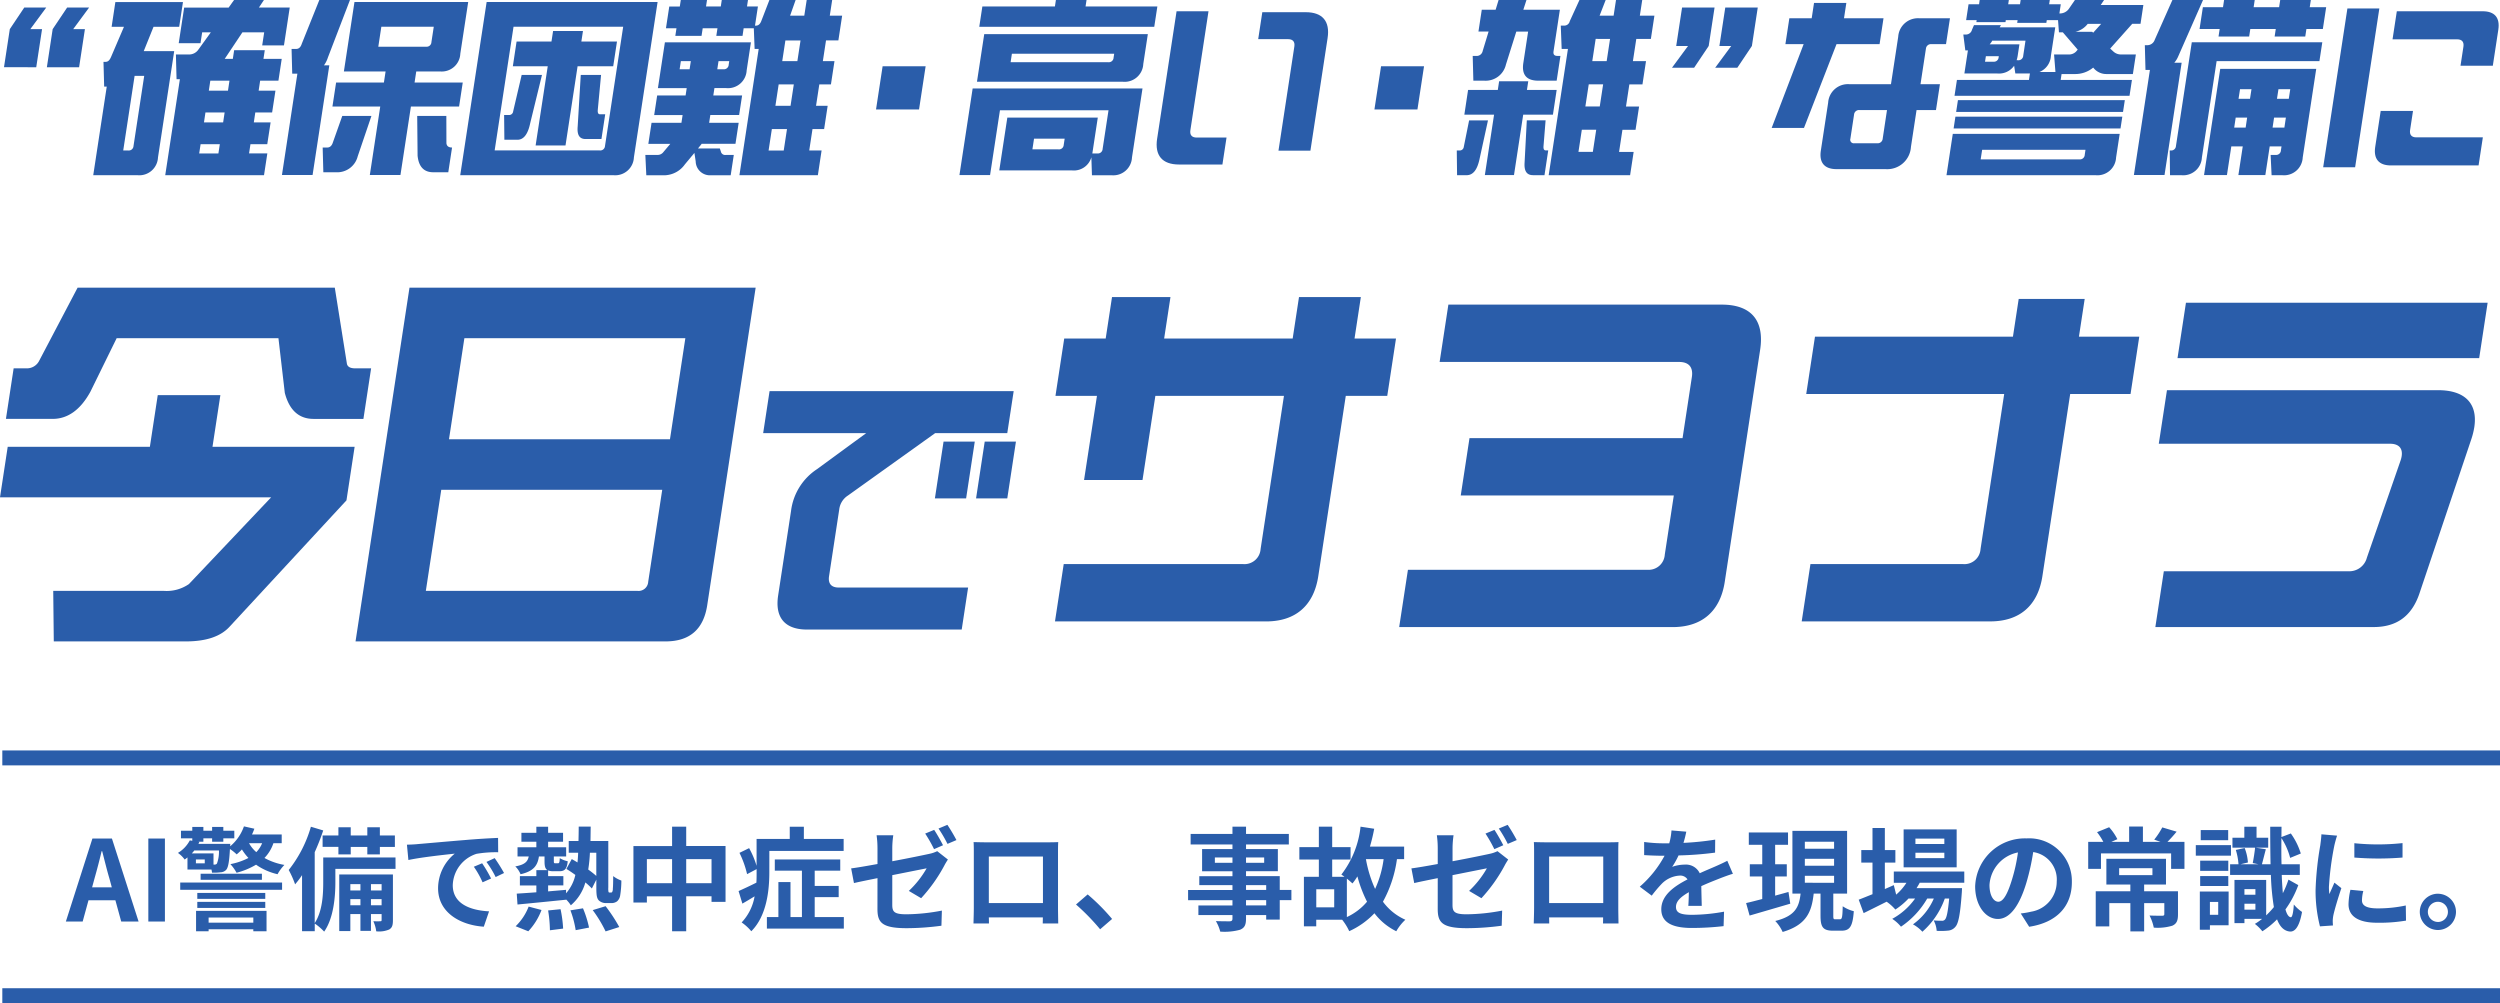
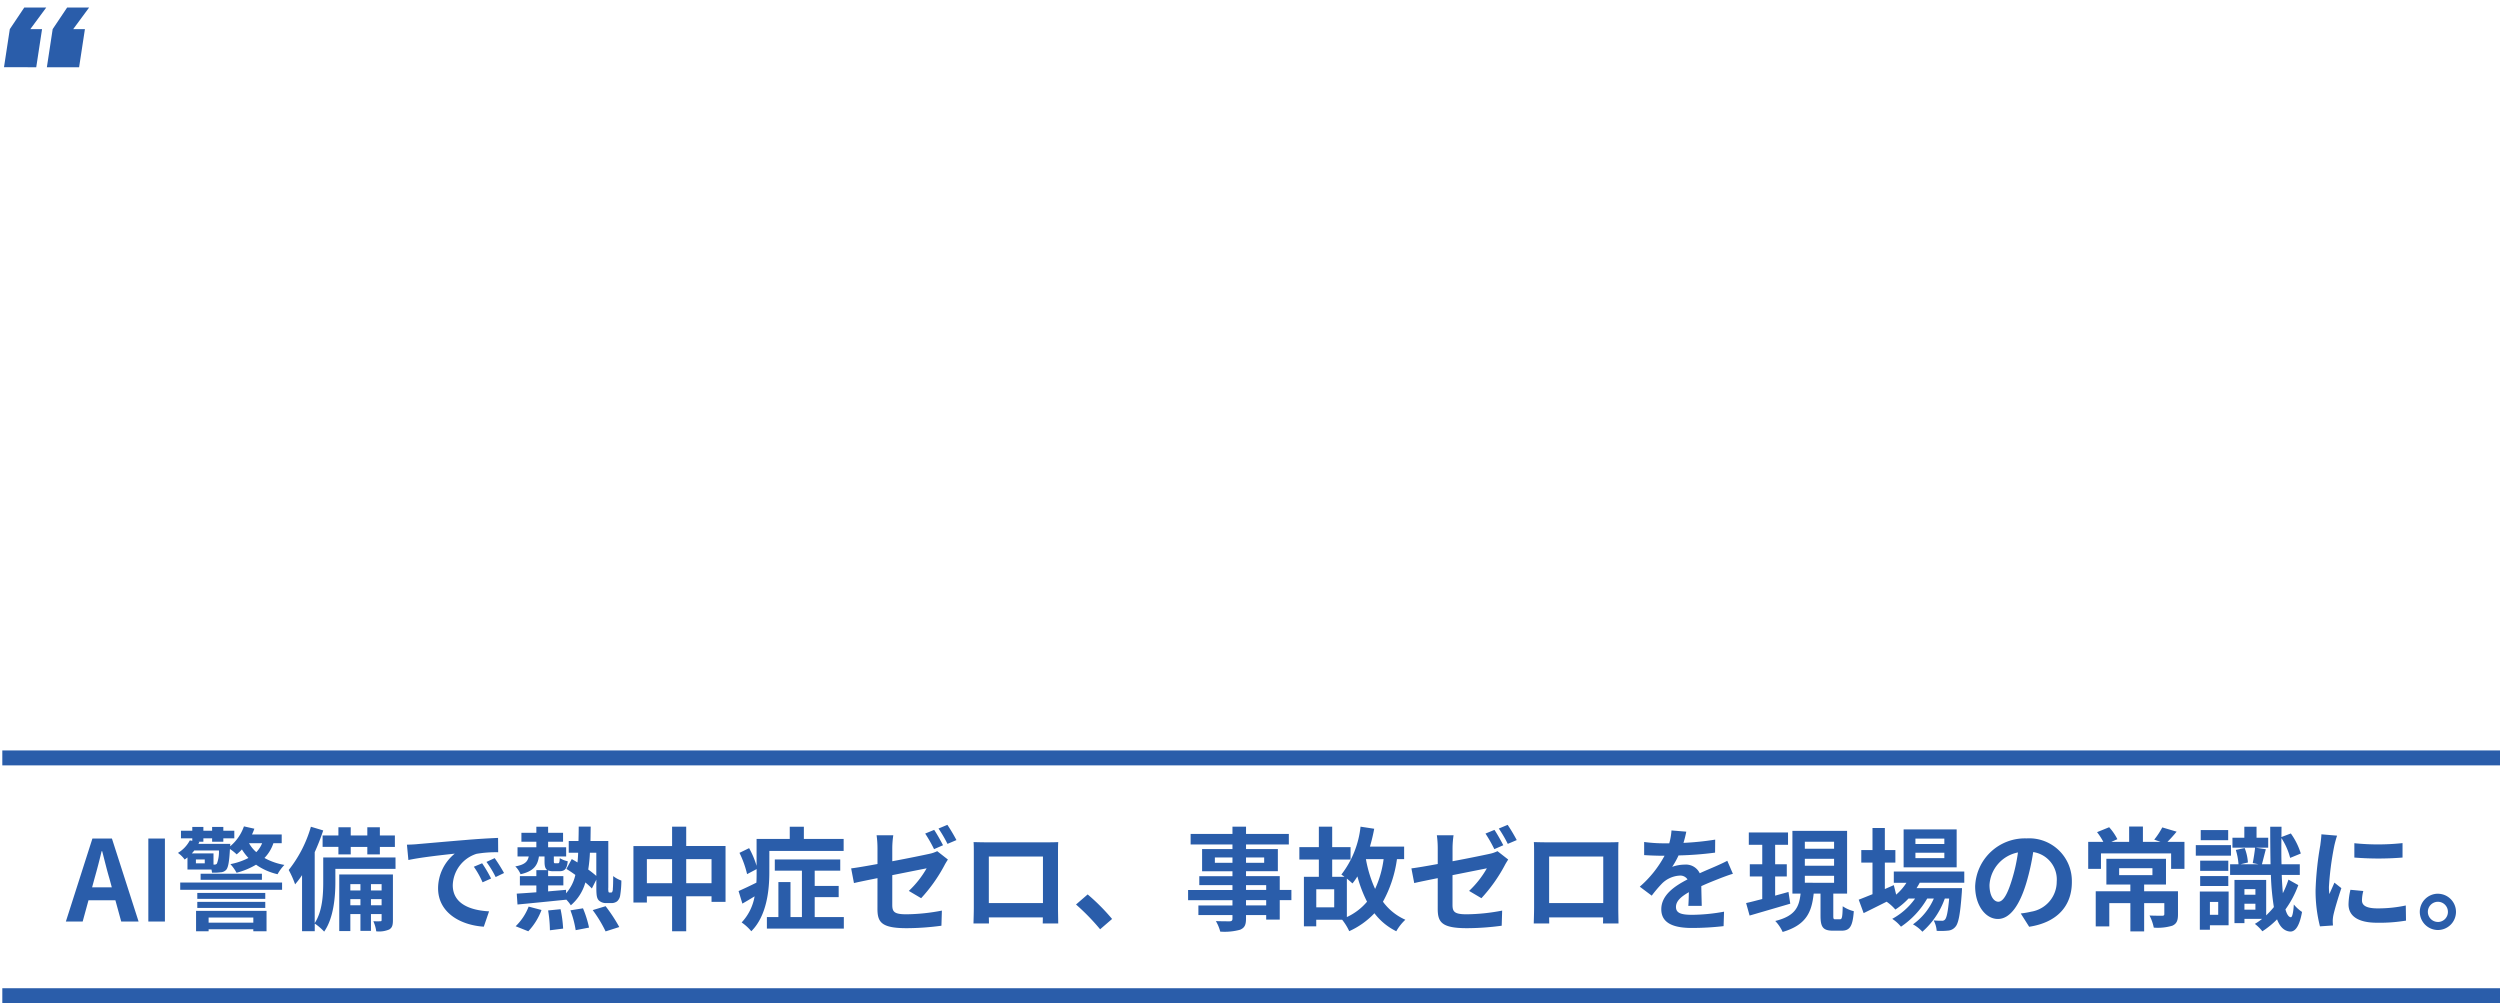
<svg xmlns="http://www.w3.org/2000/svg" width="334.658" height="134.287" viewBox="0 0 334.658 134.287">
  <defs>
    <clipPath id="clip-path">
-       <rect id="長方形_23050" data-name="長方形 23050" width="334.479" height="85.861" fill="#2a5daa" />
-     </clipPath>
+       </clipPath>
  </defs>
  <g id="グループ_75965" data-name="グループ 75965" transform="translate(-20.342 -297)">
    <path id="パス_487" data-name="パス 487" d="M-161-5.79c.33-1.155.66-2.415.945-3.63h.075c.315,1.2.615,2.475.96,3.63l.33,1.215h-2.64ZM-164.842,0h2.25l.78-2.85h3.6l.78,2.85h2.325l-3.57-11.115h-2.61Zm11.04,0h2.22V-11.115h-2.22Zm14.055-.54V.15h-5.985V-.54ZM-147.413,1.3h1.68v-.27h5.985V1.3h1.77v-2.73h-9.435Zm.165-3.12h9.1v-.81h-9.1Zm9.1-2.01h-9.1v.795h9.1Zm-11.385-.42h13.635V-5.22h-13.635Zm2.73-2.145v.81h8.205v-.81Zm8.235-4.095a3.607,3.607,0,0,1-.78,1.2,4.345,4.345,0,0,1-.975-1.2Zm-6.51,2.865v-1.5h-2.9a4.119,4.119,0,0,0,.33-.39h3.3a4.533,4.533,0,0,1-.27,1.755.364.364,0,0,1-.315.135Zm-1.17-.165h-1.185V-8.31h1.185Zm10.3-2.7v-1.17h-3.975a8.225,8.225,0,0,0,.315-.765l-1.395-.315a6.1,6.1,0,0,1-1.845,2.67c.015-.165.015-.33.015-.33h-4.26c.045-.09.075-.165.12-.255l-.18-.03h.72v-.45h1.17v.45h1.5v-.45h1.47v-1.02h-1.47v-.51h-1.5v.51h-1.17v-.51h-1.485v.51h-1.515v1.02h1.515v.33l-.33-.06a4.3,4.3,0,0,1-1.59,1.68,3.875,3.875,0,0,1,.9.885,3.521,3.521,0,0,0,.375-.285v1.62h3.21a2.5,2.5,0,0,1,.075.42,6.466,6.466,0,0,0,1.14-.045,1.062,1.062,0,0,0,.78-.36c.255-.33.39-1.08.48-2.76a6.078,6.078,0,0,1,.9.72,7.219,7.219,0,0,0,.705-.66,7.157,7.157,0,0,0,.87,1.14,8.782,8.782,0,0,1-2.415.825,5.679,5.679,0,0,1,.825,1.155,9.816,9.816,0,0,0,2.61-1.08,8.142,8.142,0,0,0,2.88,1.275,5.8,5.8,0,0,1,.915-1.245,8.381,8.381,0,0,1-2.67-.93,5.164,5.164,0,0,0,1.2-1.98Zm5.475-1.035v1.53h2.115v1.005h1.65V-9.99h2.22v1.005h1.68V-9.99h2.01v-1.53h-2.01v-1.1h-1.68v1.1h-2.22v-1.1h-1.65v1.1ZM-124-2.175V-3h1.425v.825Zm-2.76,0V-3h1.35v.825Zm1.35-2.835v.855h-1.35V-5.01Zm2.835,0v.855H-124V-5.01Zm1.515-1.29h-7.185V1.275h1.485V-1h1.35v2.25H-124V-1h1.425v.78c0,.15-.03.18-.165.18-.15.015-.525.015-.945,0a4.466,4.466,0,0,1,.39,1.35,3.476,3.476,0,0,0,1.725-.24c.42-.24.51-.6.51-1.275Zm.345-2.28h-9.675v3.27c0,1.65-.09,3.915-1.14,5.52V-9.285a29.159,29.159,0,0,0,1.14-2.91l-1.65-.495a16.713,16.713,0,0,1-2.97,5.79,12.411,12.411,0,0,1,.855,1.92,11.964,11.964,0,0,0,.93-1.23v7.5h1.7V.27a7.257,7.257,0,0,1,1.26,1.08c1.275-1.815,1.5-4.68,1.5-6.63V-7.05h8.055Zm1.53-1.71.195,2.055c1.74-.375,4.8-.7,6.21-.855a6,6,0,0,0-2.235,4.635c0,3.255,2.97,4.935,6.12,5.145l.705-2.055c-2.55-.135-4.86-1.02-4.86-3.5a4.558,4.558,0,0,1,3.18-4.2,15.583,15.583,0,0,1,2.9-.21l-.015-1.92c-1.065.045-2.7.135-4.245.27-2.745.225-5.22.45-6.48.555C-118-10.335-118.582-10.3-119.182-10.29Zm10.065,2.49-1.11.465a11.573,11.573,0,0,1,1.17,2.085l1.14-.51A18.619,18.619,0,0,0-109.118-7.8Zm1.68-.69-1.1.51a13.2,13.2,0,0,1,1.23,2.025l1.125-.54A22.438,22.438,0,0,0-107.437-8.49Zm4.5,9.795a8.482,8.482,0,0,0,1.77-2.85L-102.893-2A7.3,7.3,0,0,1-104.632.63Zm2.655-2.79a17.932,17.932,0,0,1,.24,2.655l1.77-.225a16.533,16.533,0,0,0-.345-2.595ZM-97.3-1.5a13.253,13.253,0,0,1,.705,2.655L-94.807.81a14.344,14.344,0,0,0-.81-2.58Zm2.985-.03a17.383,17.383,0,0,1,1.725,2.85l1.83-.585a21.551,21.551,0,0,0-1.83-2.79Zm.48-7.68v3.105a12.978,12.978,0,0,0-1.08-.855,19.676,19.676,0,0,0,.225-2.25Zm1.77,5.325A.131.131,0,0,1-92.2-3.96a2.315,2.315,0,0,1-.03-.585v-6.24h-2.385c.015-.615.015-1.26.03-1.92h-1.605c0,.675-.015,1.305-.03,1.92h-1.305V-9.21h1.26q-.022.675-.09,1.3-.4-.247-.765-.45l-.72,1.32c.375.225.8.51,1.2.8a5.475,5.475,0,0,1-1.245,2.46v-.465c-.795.075-1.6.135-2.4.21v-.8h2.04V-6.075h-2.04V-6.84a1.956,1.956,0,0,0,.735.105h.75c.705,0,1.035-.255,1.14-1.335a3.228,3.228,0,0,1-1.065-.42c-.03.615-.075.69-.255.69h-.345c-.165,0-.195-.03-.195-.3v-.615h1.65v-1.23h-2.415v-.735h2v-1.2h-2v-.81h-1.575v.81h-2v1.2h2v.735h-2.52v1.23h1.5c-.135.7-.54,1.11-1.8,1.335a3.015,3.015,0,0,1,.705,1.05c1.74-.405,2.28-1.155,2.46-2.385h.75V-8.1c0,.66.075,1.035.39,1.215h-1.485v.81h-2.205V-4.83h2.205v.915c-.99.075-1.89.135-2.625.18l.1,1.455c1.755-.165,4.185-.405,6.51-.645v-.03a4.487,4.487,0,0,1,.63.78A6.183,6.183,0,0,0-95.3-5.235a9.6,9.6,0,0,1,.87.81l.6-1.185v1.1c0,1.095.09,1.41.33,1.68a1.382,1.382,0,0,0,.975.36h.66a1.274,1.274,0,0,0,.8-.225,1.3,1.3,0,0,0,.42-.765,12.529,12.529,0,0,0,.165-2.025,3.864,3.864,0,0,1-1.095-.6c0,.78-.015,1.395-.045,1.665a.932.932,0,0,1-.09.465.191.191,0,0,1-.165.075ZM-81.8-5.13V-8.355h3.39V-5.13Zm-5.265,0V-8.355h3.375V-5.13Zm5.265-4.98V-12.7h-1.89v2.595h-5.175v7.56h1.8v-.825h3.375V1.3h1.89v-4.68h3.39v.75h1.875V-10.11Zm11.13.66h9.945v-1.605h-5.325V-12.69h-1.89v1.635h-4.44v3.6a11.809,11.809,0,0,0-1-2.37l-1.29.63a13.2,13.2,0,0,1,1.02,2.85l1.275-.675v.42c0,.45,0,.915-.03,1.395-.9.45-1.77.855-2.385,1.125l.51,1.68c.525-.3,1.08-.63,1.635-.975A6.76,6.76,0,0,1-74.378.12,6.409,6.409,0,0,1-73.088,1.3c2.07-2.055,2.415-5.49,2.415-7.89ZM-64.6-.6V-3.27h3.21v-1.5H-64.6V-6.81h3.42v-1.5h-8.76v1.5h3.63V-.6h-1.53V-5.28h-1.62V-.6H-71V.945H-60.7V-.6Zm15.99-11.67-1.2.495A19.1,19.1,0,0,1-48.622-9.69l1.2-.525C-47.707-10.77-48.232-11.715-48.607-12.27Zm1.77-.675-1.185.495a17.5,17.5,0,0,1,1.2,2.055l1.2-.51A23.461,23.461,0,0,0-46.837-12.945ZM-56.2-1.71c0,1.77.495,2.6,3.9,2.6a35.308,35.308,0,0,0,4.665-.33l.06-2.025a25.909,25.909,0,0,1-4.74.495c-1.635,0-1.9-.33-1.9-1.26V-6.21c2.115-.42,4.14-.825,4.6-.915A12.923,12.923,0,0,1-52-4.1l1.65.975a21.091,21.091,0,0,0,3.1-4.365c.135-.27.345-.6.48-.81L-48.2-9.42a4.391,4.391,0,0,1-1.065.36c-.675.15-2.775.585-4.95.99V-9.825a12.382,12.382,0,0,1,.135-1.725h-2.235a12.627,12.627,0,0,1,.12,1.725V-7.7c-1.485.27-2.805.5-3.525.585l.375,1.965c.63-.15,1.815-.39,3.15-.66Zm12.87-8.925c.03.42.03,1.035.03,1.455v7.335c0,.72-.045,2.025-.045,2.1h2.07c0-.045,0-.39-.015-.81h7.23c0,.435-.015.78-.015.81H-32c0-.06-.03-1.5-.03-2.085V-9.18c0-.45,0-1.005.03-1.455-.54.03-1.11.03-1.485.03h-8.25C-42.142-10.605-42.712-10.62-43.327-10.635Zm2.04,1.935h7.245v6.225h-7.245Zm14.9,9.735,1.6-1.38a26.992,26.992,0,0,0-3.27-3.285l-1.56,1.35A29.394,29.394,0,0,1-26.392,1.035ZM-4.162-2.16h-2.7v-.705h2.7Zm-2.7-2.715h2.7v.645h-2.7Zm-4.17-2.985v-.72h2.355v.72Zm6.6-.72v.72h-2.43v-.72ZM-.787-4.23h-1.56V-6.075H-6.862v-.66H-2.6V-9.7h-4.26v-.615h5.73v-1.41h-5.73V-12.7H-8.677v.975h-5.6v1.41h5.6V-9.7h-4.065v2.97h4.065v.66h-4.44v1.2h4.44v.645h-5.94v1.365h5.94v.705h-4.56V-.87h4.56v.465c0,.27-.09.36-.375.375-.24,0-1.125,0-1.845-.03a5.5,5.5,0,0,1,.585,1.41A7.9,7.9,0,0,0-7.657,1.1c.585-.255.795-.615.795-1.5V-.87h2.7v.615h1.815v-2.61h1.56ZM6.638-5.745c.3.24.585.495.75.645a8.018,8.018,0,0,0,.66-.945,17.322,17.322,0,0,0,1.29,3.39A7.825,7.825,0,0,1,6.638-.6ZM4.943-1.905h-2.4V-4.32h2.4Zm6.615-6.45a13.757,13.757,0,0,1-1.14,3.99,16.564,16.564,0,0,1-1.23-3.99Zm2.745,0v-1.68H9.728a24.045,24.045,0,0,0,.57-2.385L8.468-12.7A12.664,12.664,0,0,1,5.9-6.285a4.608,4.608,0,0,1,.42.3H4.673V-8.3h2.46V-9.96H4.673V-12.7H2.888V-9.96H.278V-8.3h2.61v2.31h-2V.645h1.65V-.24H6.008a7.292,7.292,0,0,1,.945,1.53,10.707,10.707,0,0,0,3.375-2.4A8.248,8.248,0,0,0,13.253,1.3,6.433,6.433,0,0,1,14.468-.24a7.427,7.427,0,0,1-3-2.415,16.434,16.434,0,0,0,1.875-5.7Zm12.09-3.915-1.2.495A19.1,19.1,0,0,1,26.378-9.69l1.2-.525C27.293-10.77,26.768-11.715,26.393-12.27Zm1.77-.675-1.185.495a17.5,17.5,0,0,1,1.2,2.055l1.2-.51A23.461,23.461,0,0,0,28.163-12.945ZM18.8-1.71c0,1.77.495,2.6,3.9,2.6a35.308,35.308,0,0,0,4.665-.33l.06-2.025a25.909,25.909,0,0,1-4.74.495c-1.635,0-1.905-.33-1.905-1.26V-6.21c2.115-.42,4.14-.825,4.6-.915A12.923,12.923,0,0,1,23-4.1l1.65.975a21.091,21.091,0,0,0,3.105-4.365c.135-.27.345-.6.48-.81L26.8-9.42a4.391,4.391,0,0,1-1.065.36c-.675.15-2.775.585-4.95.99V-9.825a12.382,12.382,0,0,1,.135-1.725H18.683a12.626,12.626,0,0,1,.12,1.725V-7.7c-1.485.27-2.805.5-3.525.585l.375,1.965c.63-.15,1.815-.39,3.15-.66Zm12.87-8.925c.03.42.03,1.035.03,1.455v7.335c0,.72-.045,2.025-.045,2.1h2.07c0-.045,0-.39-.015-.81h7.23c0,.435-.015.78-.015.81H43c0-.06-.03-1.5-.03-2.085V-9.18c0-.45,0-1.005.03-1.455-.54.03-1.11.03-1.485.03h-8.25C32.858-10.605,32.288-10.62,31.673-10.635ZM33.713-8.7h7.245v6.225H33.713Zm18.36-3.33-1.98-.165a8.34,8.34,0,0,1-.3,1.725h-.72a19.518,19.518,0,0,1-2.64-.18v1.755c.825.06,1.92.09,2.535.09h.195a14.721,14.721,0,0,1-3.315,4.14l1.6,1.2a17.271,17.271,0,0,1,1.4-1.65,3.654,3.654,0,0,1,2.34-1.035,1.154,1.154,0,0,1,1.05.51c-1.71.885-3.51,2.085-3.51,4s1.74,2.5,4.1,2.5A37.523,37.523,0,0,0,57.068.615l.06-1.935a24.538,24.538,0,0,1-4.26.42c-1.47,0-2.175-.225-2.175-1.05,0-.75.6-1.335,1.725-1.98-.015.66-.03,1.38-.075,1.83h1.8c-.015-.69-.045-1.8-.06-2.64.915-.42,1.77-.75,2.445-1.02.51-.2,1.305-.495,1.785-.63l-.75-1.74c-.555.285-1.08.525-1.665.78-.615.27-1.245.525-2.025.885A2.031,2.031,0,0,0,51.878-7.62a5.083,5.083,0,0,0-1.695.3,10.473,10.473,0,0,0,.855-1.53,44.683,44.683,0,0,0,4.89-.375l.015-1.74a37.975,37.975,0,0,1-4.245.435A14.351,14.351,0,0,0,52.073-12.03Zm13.68,8.07c-.585.165-1.2.33-1.785.495V-6.03h1.56V-7.665h-1.56v-2.61h1.725v-1.65h-5.25v1.65h1.8v2.61H60.577V-6.03h1.665v3.015c-.81.21-1.545.405-2.16.54L60.548-.8c1.545-.45,3.555-1.035,5.445-1.59Zm2.19-2.16h3.915v.93H67.943Zm0-2.28h3.915v.93H67.943Zm0-2.28h3.915v.93H67.943ZM72.037-.3c-.255,0-.285-.06-.285-.5v-2.94H73.6v-8.4h-7.32v8.4h1.095C67.177-1.98,66.7-.75,63.983-.075a5.283,5.283,0,0,1,.99,1.47c3.195-.945,3.885-2.685,4.155-5.13h.915V-.8c0,1.515.3,2.025,1.68,2.025h1.125c1.11,0,1.5-.555,1.65-2.61a4.586,4.586,0,0,1-1.485-.66c-.03,1.5-.105,1.74-.36,1.74Zm14.58-10.08h-3.87v-.72h3.87Zm0,1.89h-3.87v-.72h3.87Zm1.65-3.84h-7.1v5.07h7.1Zm1.02,7.14v-1.5H79.853v1.5h1.695a7.307,7.307,0,0,1-1.38,1.59l-.315-1.275-1.2.525V-7.89h1.41V-9.57h-1.41v-2.955H77V-9.57H75.5v1.68H77v4.23c-.705.285-1.335.54-1.845.735l.66,1.8c.915-.45,1.995-.99,3.075-1.53a6.178,6.178,0,0,1,1.17,1.05,9.321,9.321,0,0,0,1.755-1.47H82.7A9.048,9.048,0,0,1,79.643-.36,5.27,5.27,0,0,1,80.813.69a11.446,11.446,0,0,0,3.51-3.765h.885a8.25,8.25,0,0,1-2.79,3.45,4.914,4.914,0,0,1,1.26.99,10.689,10.689,0,0,0,3-4.44h.585C87.1-1.26,86.918-.5,86.708-.27a.514.514,0,0,1-.45.165c-.195,0-.585,0-1.065-.045a3.557,3.557,0,0,1,.4,1.395,9.428,9.428,0,0,0,1.515-.03A1.4,1.4,0,0,0,88.1.7c.4-.435.645-1.635.855-4.56.015-.21.03-.615.03-.615H82.9c.15-.24.3-.48.42-.72Zm14.4-.09a5.712,5.712,0,0,0-6.06-5.85,6.665,6.665,0,0,0-6.885,6.42c0,2.535,1.38,4.365,3.045,4.365,1.635,0,2.925-1.86,3.825-4.89a30.335,30.335,0,0,0,.9-4.065,3.708,3.708,0,0,1,3.15,3.96,4.071,4.071,0,0,1-3.42,4.02,11.537,11.537,0,0,1-1.395.24L97.973.7C101.753.12,103.688-2.115,103.688-5.28ZM92.662-4.9a4.722,4.722,0,0,1,3.81-4.35,22.515,22.515,0,0,1-.8,3.63c-.615,2.025-1.2,2.97-1.83,2.97C93.263-2.655,92.662-3.39,92.662-4.9ZM110.018-7.14h4.455v.93h-4.455Zm7.875,3.09h-4.53v-.9h2.925V-8.4h-7.98v3.45h3.21v.9h-4.635v4.7H108.7V-2.46h2.82V1.32h1.845V-2.46h2.7V-1c0,.165-.075.225-.3.225-.21,0-1,0-1.68-.03a6.314,6.314,0,0,1,.57,1.62,6.747,6.747,0,0,0,2.475-.255c.6-.27.765-.7.765-1.53Zm-1.41-6.615c.375-.375.8-.84,1.23-1.365l-1.92-.57a10.267,10.267,0,0,1-1.08,1.635l.84.3H113.2V-12.72h-1.845v2.055h-2.385l.81-.36a7.279,7.279,0,0,0-1.1-1.6l-1.62.66a8.421,8.421,0,0,1,.84,1.3h-2.025V-7.05h1.71V-9.12h9.39v2.07h1.785v-3.615Zm8.13-1.575h-3.675v1.35h3.675Zm.375,2.01h-4.71v1.41h4.71Zm-.36,2.085h-3.765V-6.78h3.765Zm-3.765,3.39h3.765V-6.09h-3.765Zm2.415,2.13V-.9h-1.11V-2.625Zm1.395-1.395h-3.855V1.1h1.35V.5h2.5Zm2.115,2.43v-.795h1.47v.795Zm1.47-2.745v.75h-1.47v-.75Zm4.425-1.275a13.137,13.137,0,0,1-.75,1.815c-.06-.72-.12-1.53-.15-2.445H134.2V-7.665h-2.445c-.03-1.08-.03-2.25-.015-3.51a9,9,0,0,1,1.17,2.655l1.425-.585A9.324,9.324,0,0,0,133-11.79l-1.26.48.015-1.38h-1.515c0,1.845.015,3.525.045,5.025h-1.155c.15-.54.33-1.29.525-2.01l-1.35-.21h1.665V-11.22h-1.56v-1.47h-1.635v1.47h-1.59v1.335h3.03c-.06.6-.195,1.47-.315,2.055l.78.165h-2.43l1.005-.24a6.481,6.481,0,0,0-.435-1.935l-1.185.255a8.436,8.436,0,0,1,.36,1.92h-1.125V-6.24h5.46a33.181,33.181,0,0,0,.4,4.305A12.225,12.225,0,0,1,129.7-.825v-4.74h-4.245V.21h1.335V-.36h2.37a8.11,8.11,0,0,1-.975.675,5.722,5.722,0,0,1,1.005.99,11.383,11.383,0,0,0,1.965-1.6c.39,1.02.96,1.575,1.755,1.635.57.03,1.215-.5,1.59-2.625a5.13,5.13,0,0,1-1.1-1c-.06,1.065-.21,1.725-.4,1.71-.3-.03-.54-.4-.72-1.05A13.351,13.351,0,0,0,134-4.875Zm8.82-4.875v1.92a40.259,40.259,0,0,0,6.45,0V-10.5A30.845,30.845,0,0,1,141.5-10.485Zm1.2,6.4-1.725-.165a9.164,9.164,0,0,0-.255,1.95c0,1.545,1.245,2.46,3.825,2.46a21.243,21.243,0,0,0,3.87-.285l-.03-2.025a17.731,17.731,0,0,1-3.765.39c-1.53,0-2.1-.4-2.1-1.065A5.092,5.092,0,0,1,142.7-4.08Zm-3.51-7.41-2.1-.18c-.015.48-.1,1.05-.15,1.47a41.825,41.825,0,0,0-.63,5.94A19.175,19.175,0,0,0,136.9.645l1.74-.12c-.015-.21-.03-.45-.03-.615a4.526,4.526,0,0,1,.075-.705c.165-.8.66-2.43,1.08-3.675l-.93-.735c-.21.495-.45,1.02-.675,1.53a7.237,7.237,0,0,1-.06-.975,39.783,39.783,0,0,1,.72-5.5C138.878-10.425,139.072-11.175,139.193-11.49Zm13.485,7.77a2.436,2.436,0,0,0-2.415,2.43,2.436,2.436,0,0,0,2.415,2.43,2.429,2.429,0,0,0,2.43-2.43A2.429,2.429,0,0,0,152.678-3.72Zm0,3.78a1.351,1.351,0,0,1-1.335-1.35,1.351,1.351,0,0,1,1.335-1.35,1.344,1.344,0,0,1,1.35,1.35A1.344,1.344,0,0,1,152.678.06Z" transform="translate(194 420.36)" fill="#2a5daa" />
    <line id="線_23" data-name="線 23" x2="334.348" transform="translate(20.652 430.287)" fill="none" stroke="#2a5daa" stroke-width="2" />
    <line id="線_24" data-name="線 24" x2="334.348" transform="translate(20.652 398.456)" fill="none" stroke="#2a5daa" stroke-width="2" />
    <g id="グループ_75914" data-name="グループ 75914" transform="translate(20.342 297)">
      <path id="パス_449" data-name="パス 449" d="M3.577,1.618,1.639,4.512l-.778,5.1H5.177l.778-5.1H4.385L6.519,1.618Zm5.738,0L7.377,4.512,6.6,9.613h4.315l.778-5.1h-1.57l2.133-2.894Z" transform="translate(-0.326 -0.612)" fill="#2a5daa" />
      <g id="グループ_75913" data-name="グループ 75913">
        <g id="グループ_75912" data-name="グループ 75912" clip-path="url(#clip-path)">
          <path id="パス_450" data-name="パス 450" d="M21.737,11.592h-.346L21.3,8.28h.272c.346,0,.554-.223.745-.667l1.726-4.028H22.39l.5-3.312H31.94l-.505,3.312H28L26.687,6.847h4.078L28.594,21.082a2.5,2.5,0,0,1-2.734,2.372H19.928Zm2.873,8.552a.633.633,0,0,0,.708-.593l1.432-9.392H25.465l-1.523,9.985Zm6.917-9.54h-.445l-.088-3.312h1.731a1.5,1.5,0,0,0,1.288-.667l1.66-2.3H34.51l-.222,1.458H31.371L32.1,1.014h5.956L38.778,0h4l-.674,1.013h4.127l-.772,5.066H42.546l.267-1.755H39.9L37.526,7.884h1.087l.177-1.161h4.1l-.177,1.161h2.446L44.718,10.8H42.271l-.2,1.335h2.249l-.445,2.916H41.623l-.2,1.335h2.248L43.224,19.3H40.975l-.189,1.236h2.447l-.445,2.916H29.566Zm5.157,9.936.188-1.236H34.3l-.189,1.236Zm.633-4.152.2-1.335H34.95l-.2,1.335Zm.648-4.251.2-1.335H35.6l-.2,1.335Z" transform="translate(-7.447 0)" fill="#2a5daa" />
          <path id="パス_451" data-name="パス 451" d="M62.326,9.861h-.691l-.088-3.311h.618c.346,0,.6-.222.748-.692L65.264,0h4.1L66.414,7.686a3.71,3.71,0,0,1-.532,1.063H66.6L64.359,23.43h-4.1Zm3.385,9.886h.619c.345,0,.6-.222.743-.667l1.26-3.559h3.905L70.4,20.933a2.825,2.825,0,0,1-2.919,2.125H65.8Zm7.707-5.487h-6.4l.49-3.214h6.4l.226-1.482H68.55L69.967.272H85.191l-1.056,6.92a2.487,2.487,0,0,1-2.709,2.372H78.238l-.226,1.482h6.45l-.49,3.214h-6.45l-1.4,9.169h-4.1Zm6.139-8.008a.641.641,0,0,0,.712-.618l.313-2.051H73.564l-.406,2.669Zm-1.14,14.606-.051-5.337h3.9l.011,3.657c.043.371.285.569.754.569l-.505,3.311H80.505c-1.236,0-1.938-.741-2.087-2.2" transform="translate(-22.517)" fill="#2a5daa" />
          <path id="パス_452" data-name="パス 452" d="M101.9.435h22.885l-3.174,20.809a2.5,2.5,0,0,1-2.734,2.372H98.365ZM117.035,20.3a.632.632,0,0,0,.708-.592l2.435-15.966H105.5L102.973,20.3ZM104.24,15.56h.642a.543.543,0,0,0,.569-.494l1.139-4.87h2.718l-1.58,6.475c-.3,1.458-.879,2.2-1.7,2.2h-1.754Zm5.839-6.524h-4.671l.5-3.312h4.671l.215-1.409h4l-.215,1.409h4.769l-.505,3.312h-4.769l-1.617,10.6h-4Zm4.007,8.081.413-6.92h2.718l-.437,4.647c-.04.42.054.618.3.618h.693l-.505,3.311h-2.126c-.815,0-1.152-.544-1.057-1.656" transform="translate(-36.757 -0.163)" fill="#2a5daa" />
          <path id="パス_453" data-name="パス 453" d="M148.76,11.789h-1.581l-.151.989h3.856l-.4,2.62h-3.856l-.158,1.038h3.954l-.43,2.817h-4.523l-.49.618H147.9l.137.4a.581.581,0,0,0,.67.469h1.063l-.415,2.719h-2.619a1.9,1.9,0,0,1-2.066-1.853l-.172-1.137L143.224,22a3.441,3.441,0,0,1-2.595,1.458h-2.57l-.129-2.719h1.631a.955.955,0,0,0,.774-.37l.936-1.112h-2.941l.43-2.817h4l.158-1.038h-3.806l.4-2.62h3.805l.151-.989h-3.855l.934-6.129h11.517l-.572,3.757a2.5,2.5,0,0,1-2.735,2.372m3.693-8.007h-1.36L150.939,4.8h-3.509l.155-1.013h-1.977L145.452,4.8h-3.509l.155-1.013h-1.409l.445-2.917h1.409L142.675,0h3.509l-.132.865h1.977L148.161,0h3.509l-.132.865H153l-.392,2.57h.1c.346,0,.574-.2.733-.593L154.537,0h3.509l-.741,2.1h1.9L159.53,0h3.41l-.321,2.1h1.656l-.505,3.312h-1.655l-.422,2.768h1.556l-.475,3.114h-1.556l-.438,2.867h1.557l-.475,3.114h-1.556l-.437,2.867h1.655l-.5,3.312h-10.5l2.578-16.9h-.544Zm-9.766,4.4-.166,1.087h1.335l.166-1.087Zm5.692,1.087a.642.642,0,0,0,.712-.618l.071-.469h-1.434l-.166,1.087Zm8.078,10.874.438-2.867h-2.027l-.437,2.867Zm-.677-8.847-.437,2.867h2.027l.437-2.867Zm.9-5.882-.422,2.768h2.027l.422-2.768Z" transform="translate(-51.542)" fill="#2a5daa" />
          <path id="パス_454" data-name="パス 454" d="M188.115,14.167h5.758l-.882,5.783h-5.758Z" transform="translate(-69.966 -5.294)" fill="#2a5daa" />
          <path id="パス_455" data-name="パス 455" d="M222.721,21.057a2.437,2.437,0,0,1-2.59,1.755h-9.737l1.078-7.069h12.11l-.731,4.8h.667a.641.641,0,0,0,.712-.618l.788-5.165H210.485l-1.323,8.675h-4.1l1.768-11.591h22.737l-1.41,9.243a2.5,2.5,0,0,1-2.734,2.372H222.8ZM208.381,4.572h21.9l-.611,4a2.5,2.5,0,0,1-2.735,2.372H207.408Zm-.25-3.707h9.712L217.975,0h4.1l-.132.866h9.613l-.415,2.718H207.716Zm16.853,7.464a.642.642,0,0,0,.713-.618l.079-.519H212.084l-.173,1.137Zm-6.672,11.665a.632.632,0,0,0,.708-.593l.128-.841h-4.1l-.219,1.434Z" transform="translate(-76.628)" fill="#2a5daa" />
-           <path id="パス_456" data-name="パス 456" d="M247.28,19.46l2.6-17.053h4.276L251.73,18.324c-.1.643.195.989.838.989h4l-.551,3.608h-5.808c-2.249,0-3.276-1.211-2.932-3.46M265.646,7.128c.1-.642-.2-.988-.838-.988h-4l.55-3.608h5.808c2.249,0,3.275,1.211,2.932,3.46l-2.3,15.076h-4.276Z" transform="translate(-92.381 -0.899)" fill="#2a5daa" />
          <path id="パス_457" data-name="パス 457" d="M294.647,14.167H300.4l-.882,5.783h-5.758Z" transform="translate(-109.775 -5.294)" fill="#2a5daa" />
          <path id="パス_458" data-name="パス 458" d="M315.539,16.114l-1.145,5.24c-.314,1.409-.865,2.1-1.73,2.1H311.4l-.039-3.312h.346a.543.543,0,0,0,.59-.47l.716-3.559Zm1.491-5.239h3.9l-.177,1.162h3.98l-.5,3.311h-3.98l-1.233,8.083h-3.9l1.233-8.083h-3.979l.5-3.311h3.979Zm7.807-3.386h.4l-.505,3.311H322.28q-2.372,0-2.01-2.372l.641-4.2h-1.581L317.938,8.65a2.782,2.782,0,0,1-2.9,2.15H313.58l-.087-3.311h.569a.818.818,0,0,0,.768-.667l.791-2.6h-1.359l.445-2.916h1.853l.4-1.31h3.731l-.422,1.31h4.893l-.848,5.56c-.064.42.1.618.524.618m-1.587,8.625-.277,3.436c-.036.4.058.592.329.592h.3l-.5,3.312h-1.532c-.84,0-1.2-.544-1.135-1.63l.3-5.71Zm2.032-12.678h.47a.752.752,0,0,0,.732-.593L327.783,0h3.509l-.815,2.1h1.878l.321-2.1h3.51l-.321,2.1h1.952l-.475,3.115h-1.952l-.452,2.966h1.754l-.475,3.114h-1.755l-.452,2.966h1.755l-.475,3.114h-1.754l-.452,2.966h1.952l-.475,3.114h-10.9l2.578-16.9h-.84Zm4.292,16.9.452-2.966H328.1l-.452,2.966Zm-.548-9.045-.453,2.966H330.5l.453-2.966Zm.927-6.08L329.5,8.181h1.927l.452-2.966Z" transform="translate(-116.352)" fill="#2a5daa" />
          <path id="パス_459" data-name="パス 459" d="M359.5,6.759h-1.582l.784-5.141h4.349l-.784,5.141-1.953,2.916h-2.965Zm5.783,0H363.7l.784-5.141h4.349l-.784,5.141-1.952,2.916h-2.966Z" transform="translate(-133.535 -0.605)" fill="#2a5daa" />
          <path id="パス_460" data-name="パス 460" d="M387.343,6.143l-4.357,11.22h-4.325l4.282-11.22H380.5l.527-3.46h2.991l.313-2.052h4.325l-.313,2.052h5.289l-.527,3.46Zm11.966.618-.724,4.746h2.6l-.528,3.46h-2.6l-.753,4.942a3.175,3.175,0,0,1-3.418,2.966h-6.549c-1.606,0-2.339-.865-2.094-2.471l.98-6.426a2.646,2.646,0,0,1,2.849-2.471h5.56l.969-6.352a2.645,2.645,0,0,1,2.848-2.471h4.078L402,6.143h-1.977a.669.669,0,0,0-.712.618M394.1,14.966H390.4a.668.668,0,0,0-.711.618l-.49,3.213a.476.476,0,0,0,.524.618h3.09a.668.668,0,0,0,.711-.618Z" transform="translate(-141.5 -0.236)" fill="#2a5daa" />
          <path id="パス_461" data-name="パス 461" d="M435.995,23.454H416.026l.844-5.536h22.341l-.482,3.164a2.5,2.5,0,0,1-2.734,2.372m3.568-7.835-.242,1.582H416.979l.242-1.582ZM442,3.189H440.89L437.938,6.5l.455.42a1.487,1.487,0,0,0,1.032.371h1.952l-.4,2.62h-3.51a2.2,2.2,0,0,1-1.8-.865,3.765,3.765,0,0,1-2.48.865h-1.755l-.12.791h9.539l-.324,2.125H417.1l.324-2.125h9.638l.132-.866h-1.952L425.082,8.8a2.484,2.484,0,0,1-2.259,1.037h-4.4l.471-3.089h-.346l-.269-2.125h.371a.838.838,0,0,0,.79-.643l.267-.618h3.608l-.169.3h7.439L430,7.489a2.457,2.457,0,0,1-1.538,2.15h2.15l-.185-2.348h1.928a1.321,1.321,0,0,0,1-.371l.239-.272L431.6,4.325h-.519l-.122-1.632h-1.508l-.056.371h-3.905l.057-.371h-1.582l-.041.272h-3.9l.041-.272h-1.409l.324-2.125h1.409L420.468,0h3.905l-.087.569h1.581L425.954,0h3.9l-.086.569h1.557L431.141,1.8a1.468,1.468,0,0,0,1.317-.692L433.221,0h3.9l-.448.668h5.709ZM439.9,13.4l-.241,1.581H417.319l.241-1.581Zm-19.3,7.934h13.222a.642.642,0,0,0,.712-.618l.1-.667H420.8Zm.585-13.074H422.3a.632.632,0,0,0,.708-.593l.023-.148H421.3Zm.626-2.323h3.979l-.234,1.532a4.343,4.343,0,0,1-.14.593h.173a.641.641,0,0,0,.712-.618l.3-2h-4.449a2.349,2.349,0,0,1-.347.494m11.477-1.681h2.249l.13.124,1.07-1.186h-1.8a2.912,2.912,0,0,1-1.645,1.062" transform="translate(-155.463)" fill="#2a5daa" />
          <path id="パス_462" data-name="パス 462" d="M461.484,8.4h.988l-2.292,15.027h-4.1l2.145-14.063h-.593l-.088-3.313h.322a1.052,1.052,0,0,0,1-.717L461.234,0h4.1l-3.328,7.563a3.194,3.194,0,0,1-.524.841m3.7,12.678a2.5,2.5,0,0,1-2.734,2.372h-1.533l-.039-3.311H461a.633.633,0,0,0,.709-.593L463.83,5.66H481.3l-.385,2.522H467.154ZM472.109.965h3.411L475.666,0h4.1l-.147.964h2.2l-.445,2.915h-2.2l-.155,1.014h-4.1l.154-1.014h-3.41l-.155,1.014h-4.1l.155-1.014h-2.694l.445-2.915h2.694L468.154,0h4.1Zm3.836,22.49h-1.433l-.129-2.718h.667a.641.641,0,0,0,.712-.618l.079-.519h-1.581l-.584,3.831h-3.608l.584-3.831h-1.532l-.584,3.831H465.47l2.167-14.212h12.851l-1.809,11.863a2.5,2.5,0,0,1-2.734,2.372m-6.237-7.711-.2,1.335h1.532l.2-1.335Zm.581-3.805-.2,1.285h1.532l.2-1.285Zm5.937,5.14.2-1.335h-1.581l-.2,1.335Zm.588-3.856.2-1.285h-1.581l-.2,1.285Z" transform="translate(-170.43 0)" fill="#2a5daa" />
          <path id="パス_463" data-name="パス 463" d="M499.778,1.816h4.276l-3.242,21.255h-4.276ZM503.5,20.352l.735-4.819h4.325l-.388,2.546c-.1.643.2.988.838.988h8.9l-.572,3.757H505.6c-1.607,0-2.34-.866-2.1-2.472m11.809-13.42c.1-.642-.2-.989-.838-.989h-8.65l.573-3.757h11.492c1.607,0,2.339.865,2.094,2.472l-.735,4.819h-4.325Z" transform="translate(-185.548 -0.679)" fill="#2a5daa" />
-           <path id="パス_464" data-name="パス 464" d="M7.126,102.069H21.917a5.248,5.248,0,0,0,3.37-.909L36.295,89.548H0l1.032-6.765H20.063l1.054-6.916H29.5l-1.055,6.916H47.472l-1.093,7.17-15.6,16.862c-1.218,1.363-3.185,2.019-5.911,2.019H7.2Zm-5.3-29.788H3.542a1.842,1.842,0,0,0,1.727-1.06l5.121-9.744H44.816l1.624,10.2q.135.606,1.12.606h2.119l-1.031,6.766H41.985q-2.952,0-3.86-3.484l-.852-7.321H15.617L12.1,75.411c-1.33,2.424-3.029,3.636-5.047,3.636H.794Z" transform="translate(0 -22.973)" fill="#2a5daa" />
+           <path id="パス_464" data-name="パス 464" d="M7.126,102.069a5.248,5.248,0,0,0,3.37-.909L36.295,89.548H0l1.032-6.765H20.063l1.054-6.916H29.5l-1.055,6.916H47.472l-1.093,7.17-15.6,16.862c-1.218,1.363-3.185,2.019-5.911,2.019H7.2Zm-5.3-29.788H3.542a1.842,1.842,0,0,0,1.727-1.06l5.121-9.744H44.816l1.624,10.2q.135.606,1.12.606h2.119l-1.031,6.766H41.985q-2.952,0-3.86-3.484l-.852-7.321H15.617L12.1,75.411c-1.33,2.424-3.029,3.636-5.047,3.636H.794Z" transform="translate(0 -22.973)" fill="#2a5daa" />
          <path id="パス_465" data-name="パス 465" d="M123.067,103.987q-.738,4.847-5.585,4.848H75.989l7.223-47.358h46.339ZM85.4,102.069h28.319a1.293,1.293,0,0,0,1.447-1.212l1.878-12.319H87.464Zm34.74-33.827H90.56L88.5,81.773h29.58Z" transform="translate(-28.396 -22.973)" fill="#2a5daa" />
          <path id="パス_466" data-name="パス 466" d="M173.22,109.886h17.327l-.857,5.624H168.981c-2.963,0-4.316-1.6-3.864-4.56l1.727-11.323a7.837,7.837,0,0,1,3.474-5.586l6.588-4.825H163.112l.857-5.624h32.678l-.858,5.624h-9.652l-11.686,8.359a2.569,2.569,0,0,0-1.157,1.861l-1.362,8.93c-.151.988.3,1.52,1.288,1.52M186.1,97.954l1.159-7.6h4.179l-1.159,7.6Zm10.848-7.6-1.159,7.6h-4.179l1.159-7.6Z" transform="translate(-60.952 -31.237)" fill="#2a5daa" />
          <path id="パス_467" data-name="パス 467" d="M226.652,99.237H250.68a2.162,2.162,0,0,0,2.327-2.02l3.126-20.5H238.92L237.2,87.978h-7.825L231.1,76.72h-5.553l1.171-7.674h5.552l.847-5.554h7.825l-.847,5.554H257.3l.847-5.554h8.279l-.847,5.554h5.552l-1.171,7.674h-5.552l-3.68,24.133c-.6,3.938-3.044,6.058-6.982,6.058H225.482Z" transform="translate(-84.259 -23.726)" fill="#2a5daa" />
          <path id="パス_468" data-name="パス 468" d="M300.222,100.6h32.054a2.163,2.163,0,0,0,2.327-2.02l1.209-7.927H307.291l1.171-7.674h28.521L338.23,74.8c.2-1.313-.4-2.02-1.712-2.02H304.464l1.171-7.674h36.6c3.938,0,5.734,2.121,5.133,6.058l-4.736,31.05c-.6,3.938-3.044,6.059-6.982,6.059h-36.6Z" transform="translate(-111.751 -24.328)" fill="#2a5daa" />
          <path id="パス_469" data-name="パス 469" d="M386.25,99.387h20.444a2.161,2.161,0,0,0,2.327-2.02l3.165-20.75h-26.5l1.171-7.674h26.5l.77-5.049h8.834l-.77,5.049h8.076L429.1,76.618H421.02L417.3,101c-.6,3.938-3.044,6.058-6.982,6.058H385.08Z" transform="translate(-143.898 -23.876)" fill="#2a5daa" />
          <path id="パス_470" data-name="パス 470" d="M461.8,100.648h24.734a2.427,2.427,0,0,0,2.448-1.818L493.5,85.8c.468-1.414-.065-2.222-1.427-2.222H461.125l1.094-7.169h36.294c3.635,0,5.326,1.818,4.848,4.948a9.828,9.828,0,0,1-.4,1.615l-6.928,20.6c-1.025,3.08-3.065,4.545-6.145,4.545H460.665ZM464.762,64.7h40.384l-1.132,7.421H463.631Z" transform="translate(-172.143 -24.178)" fill="#2a5daa" />
        </g>
      </g>
    </g>
  </g>
</svg>